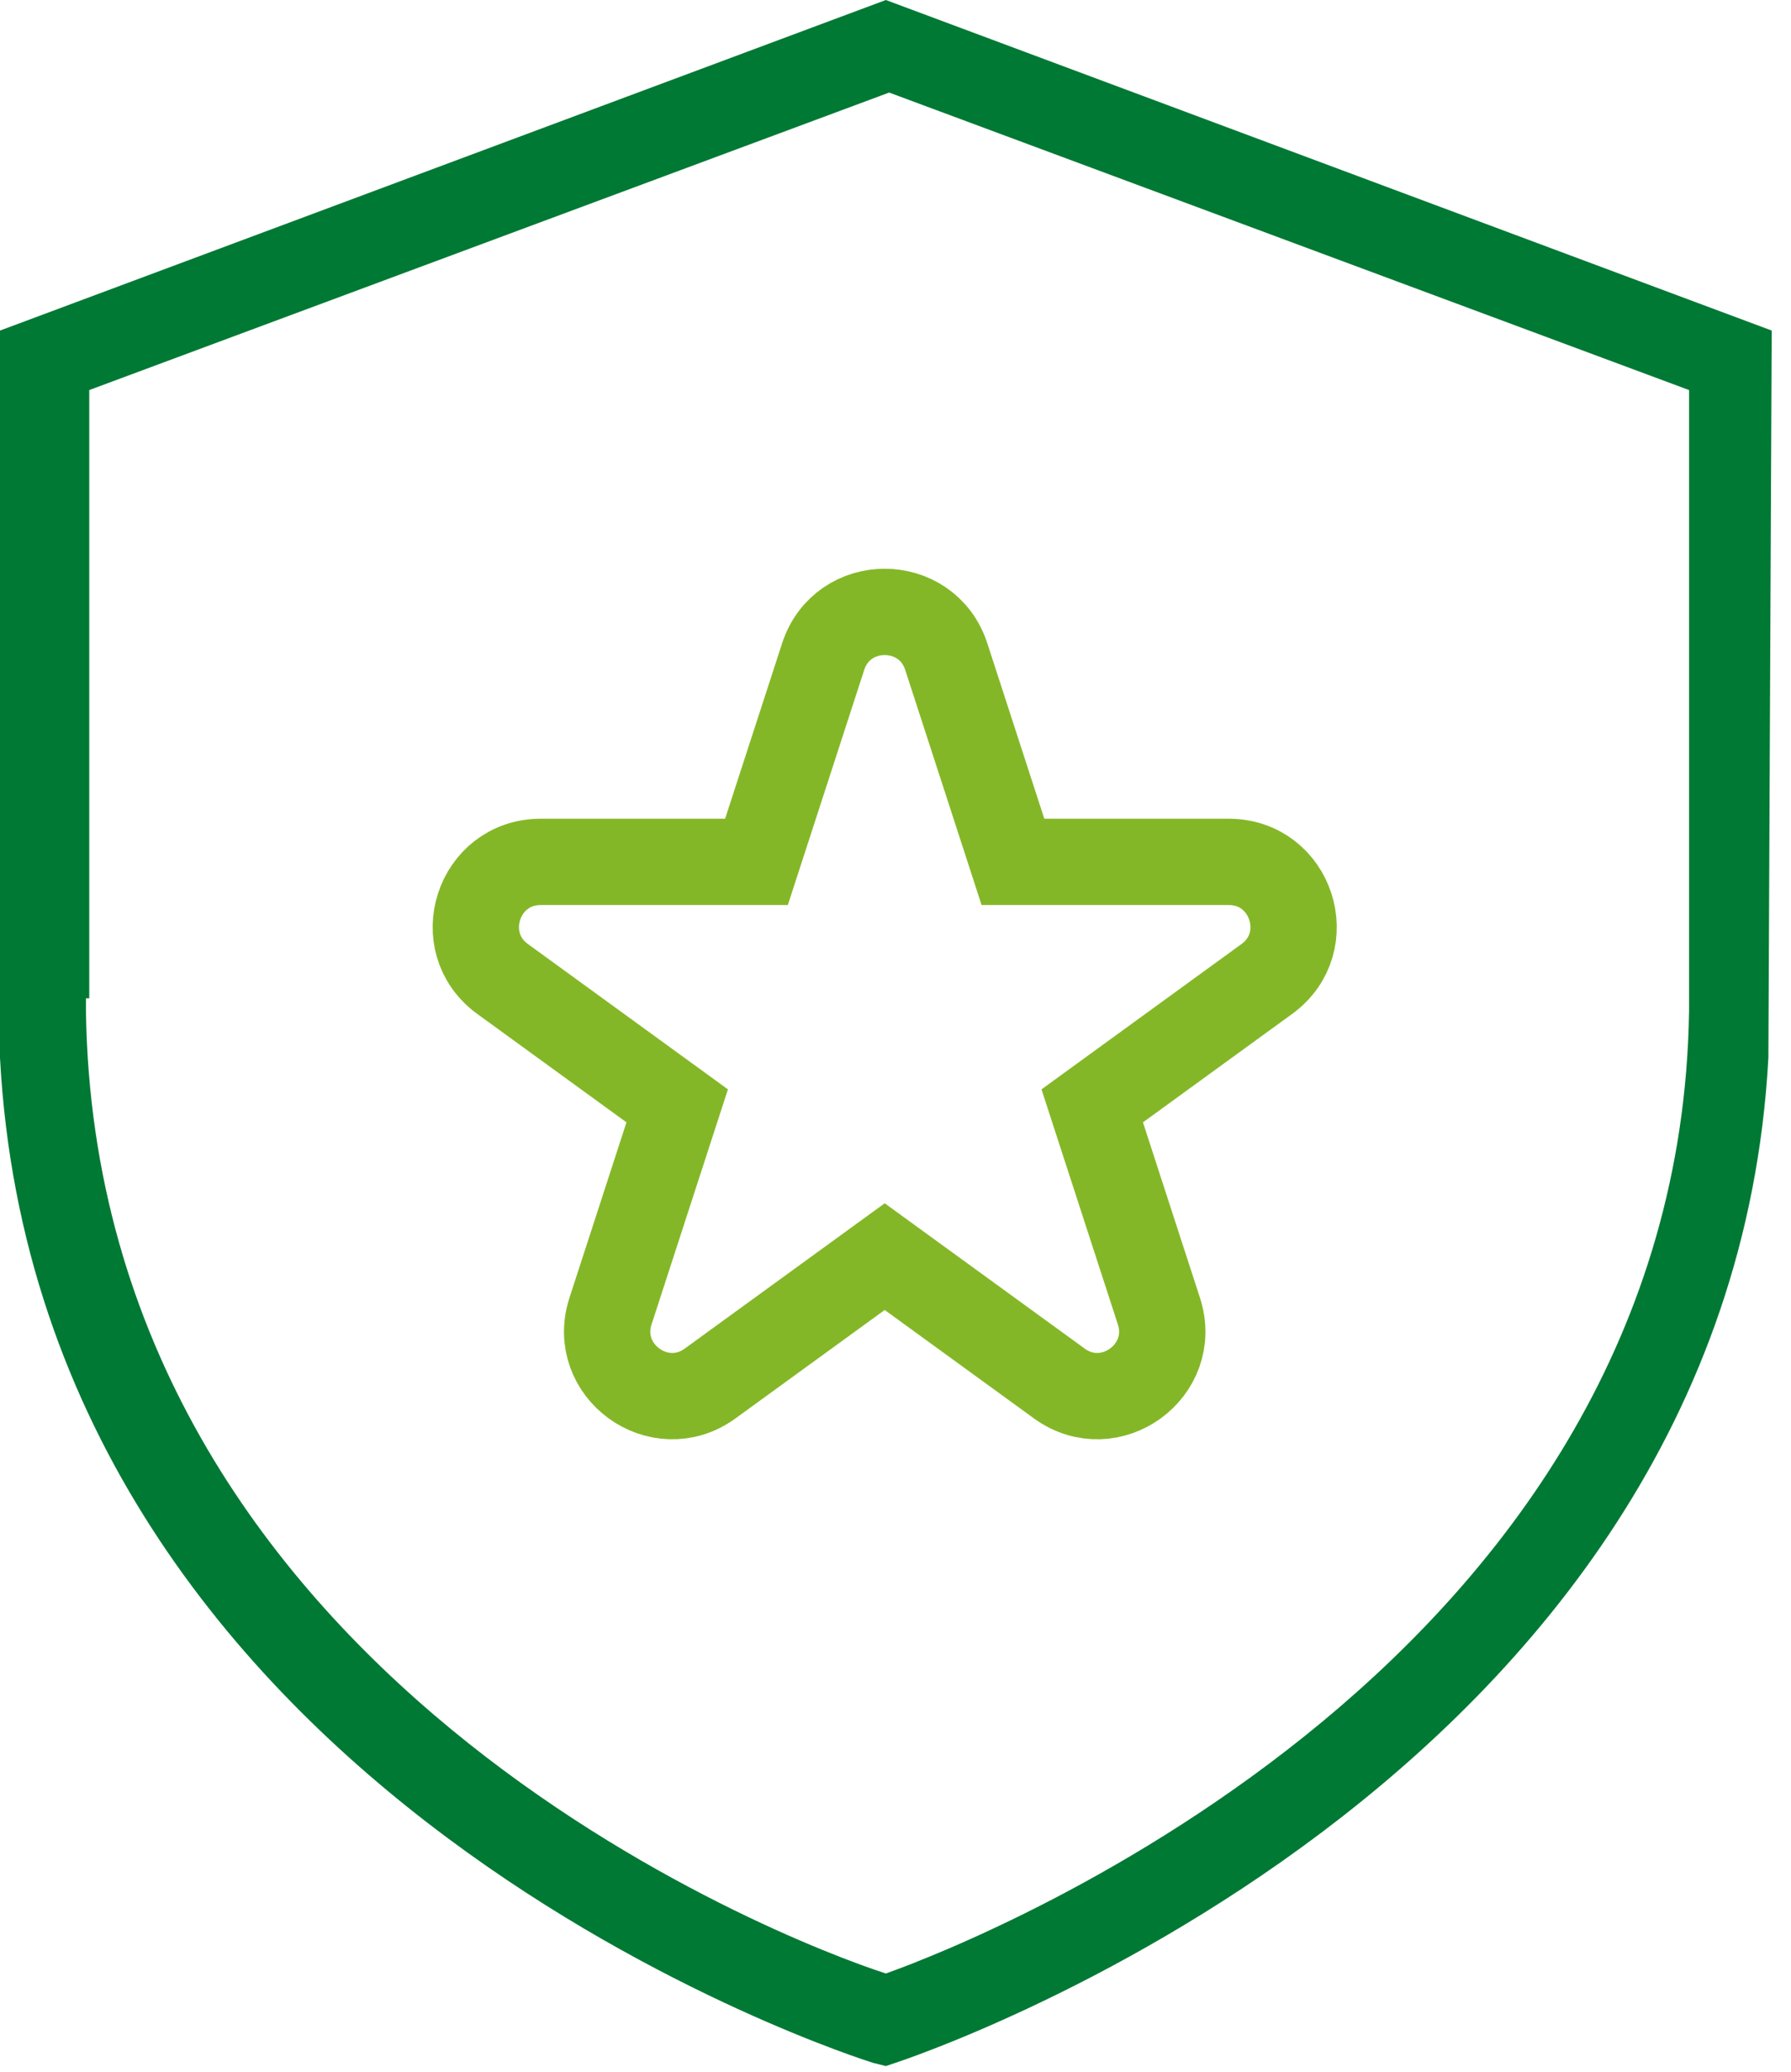
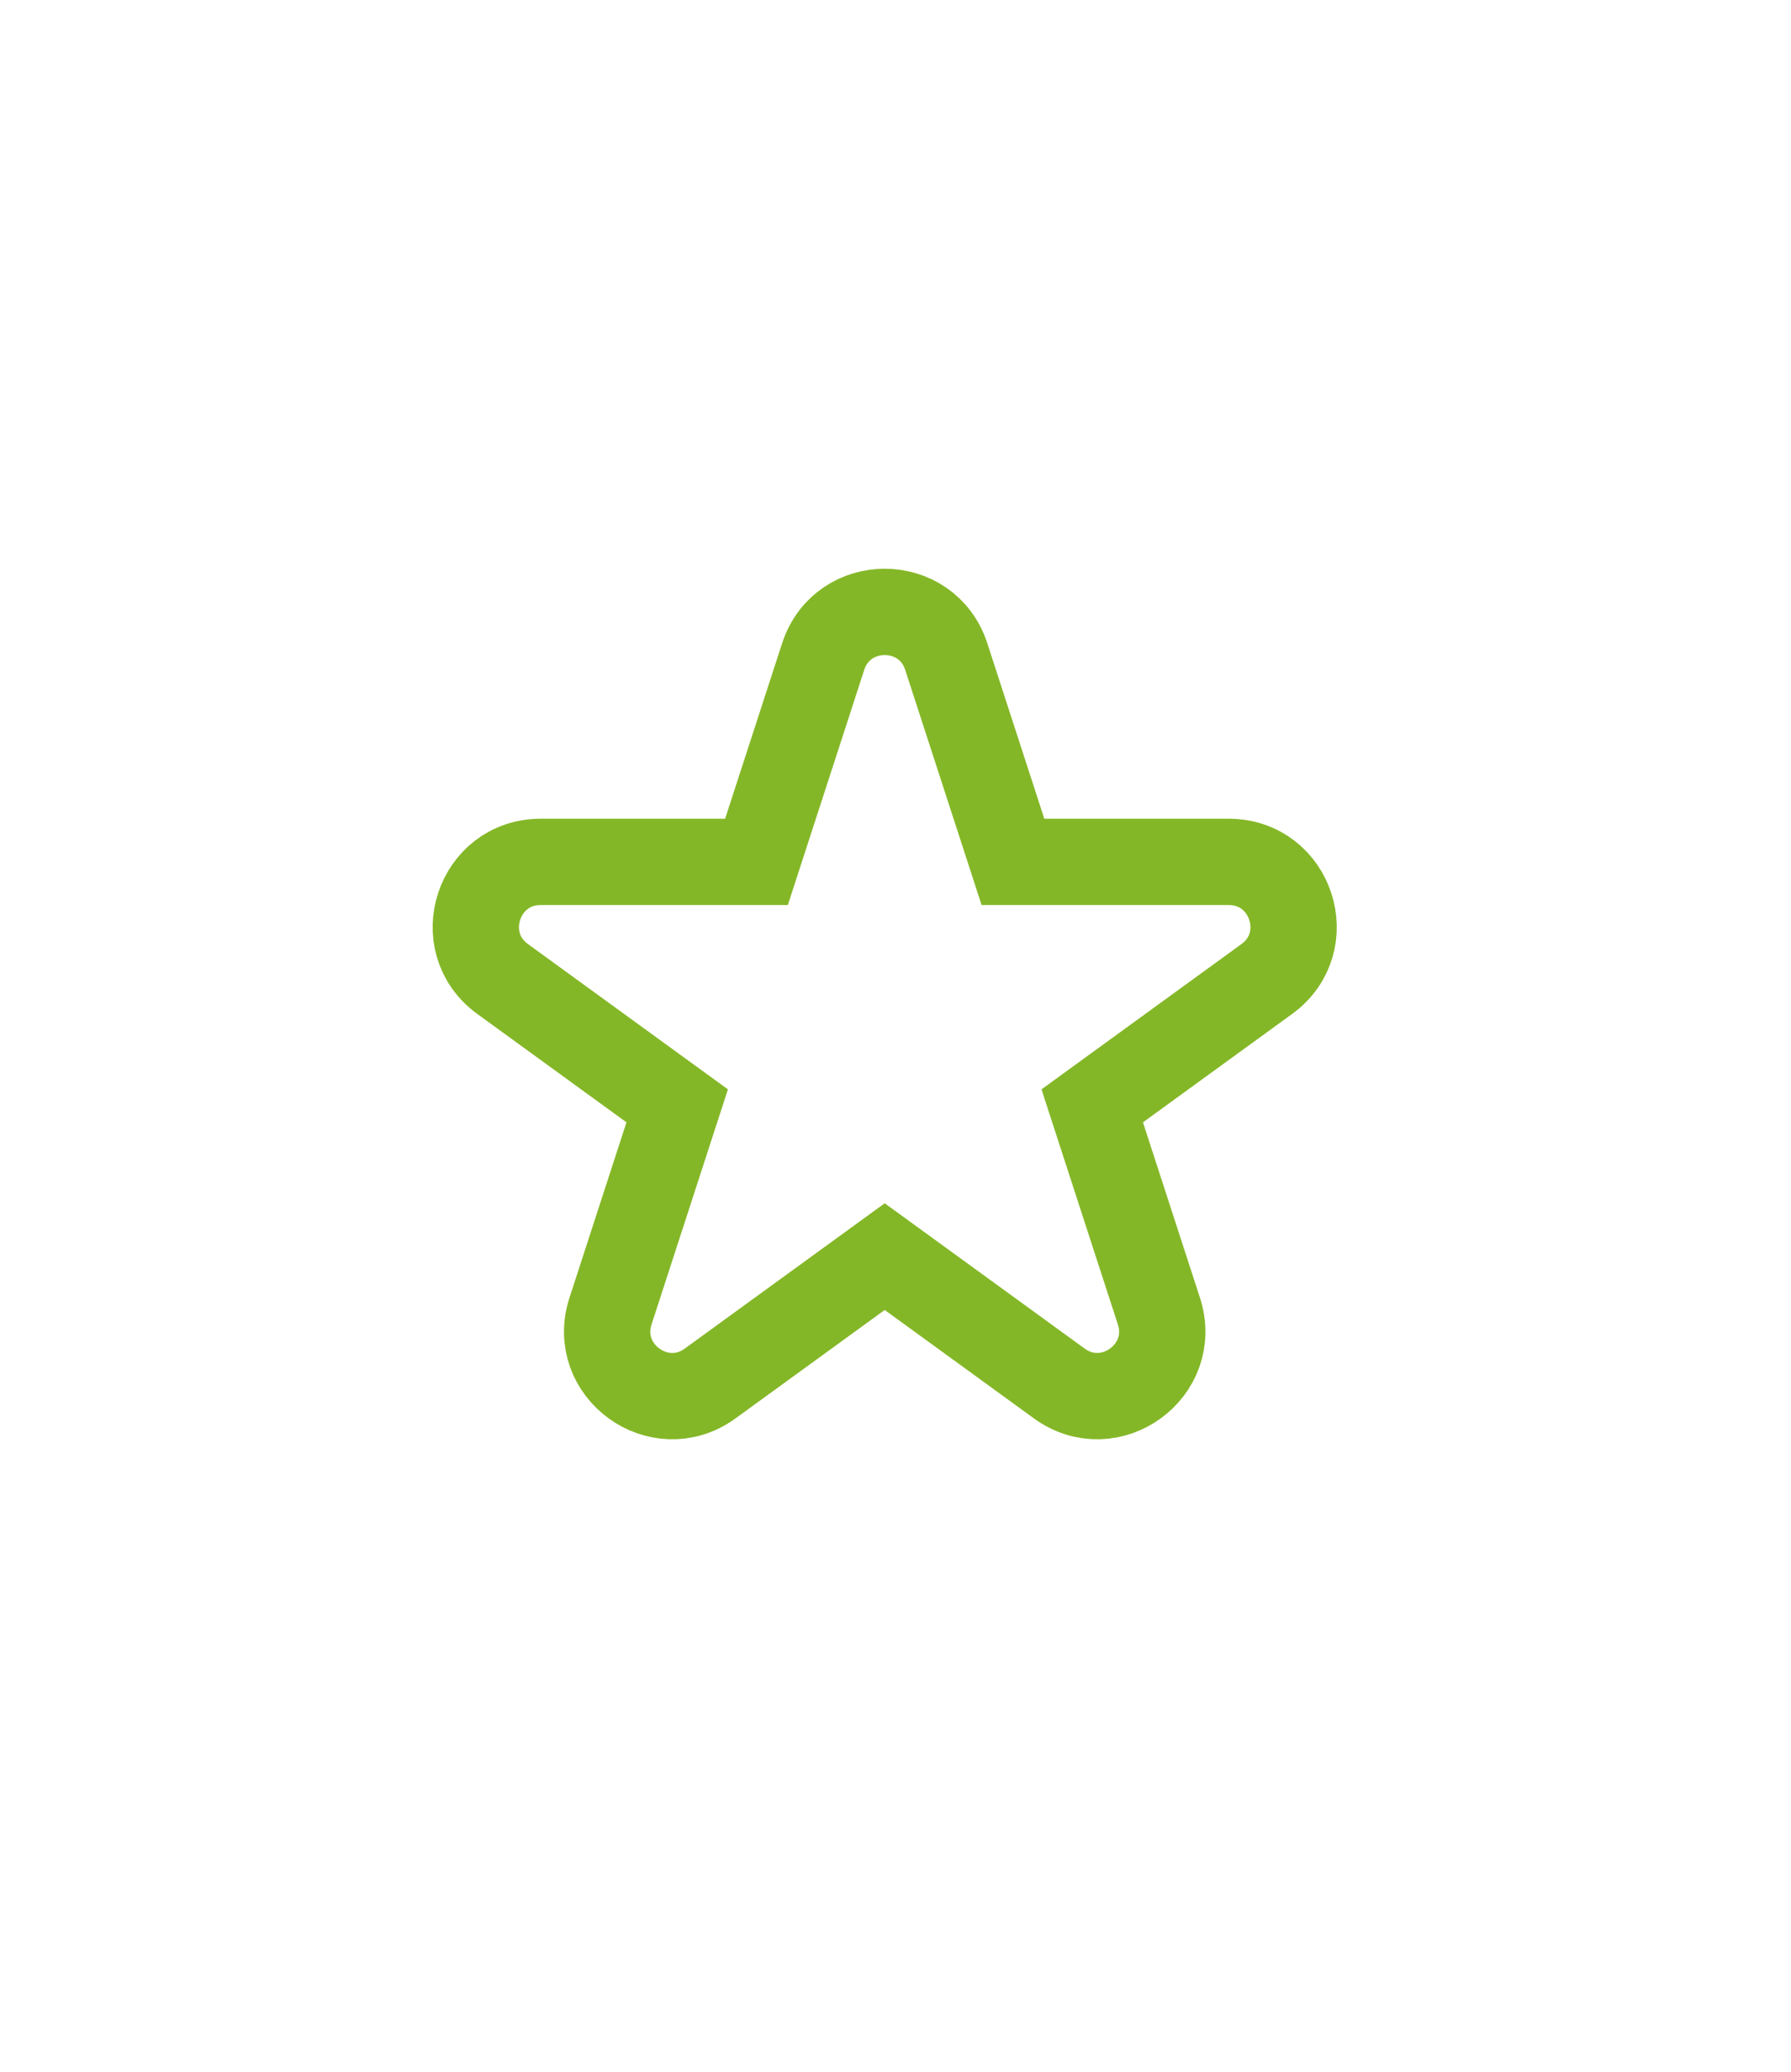
<svg xmlns="http://www.w3.org/2000/svg" width="83" height="96" viewBox="0 0 83 96" fill="none">
-   <path d="M3.983 46.261V46.874C4.442 77.663 36.304 89.918 41.053 91.45C45.801 89.764 77.816 76.897 78.276 46.874V46.108V18.075L41.206 4.289L4.136 18.075V46.261H3.983ZM41.053 95.739L40.44 95.585C39.98 95.432 1.838 83.484 0 49.018V47.027V15.318L41.053 0L82.106 15.318L81.952 49.018C80.114 82.871 41.972 95.432 41.512 95.585L41.053 95.739Z" fill="#007934" />
  <path d="M43.853 30.428C42.955 27.664 39.045 27.664 38.147 30.428L35.057 39.939H25.057C22.15 39.939 20.942 43.658 23.293 45.366L31.383 51.244L28.293 60.755C27.395 63.518 30.559 65.817 32.91 64.109L41 58.231L49.09 64.109C51.441 65.817 54.605 63.518 53.707 60.755L50.617 51.244L58.707 45.366C61.058 43.658 59.85 39.939 56.943 39.939H46.943L43.853 30.428Z" stroke="#84B727" stroke-width="4" />
</svg>